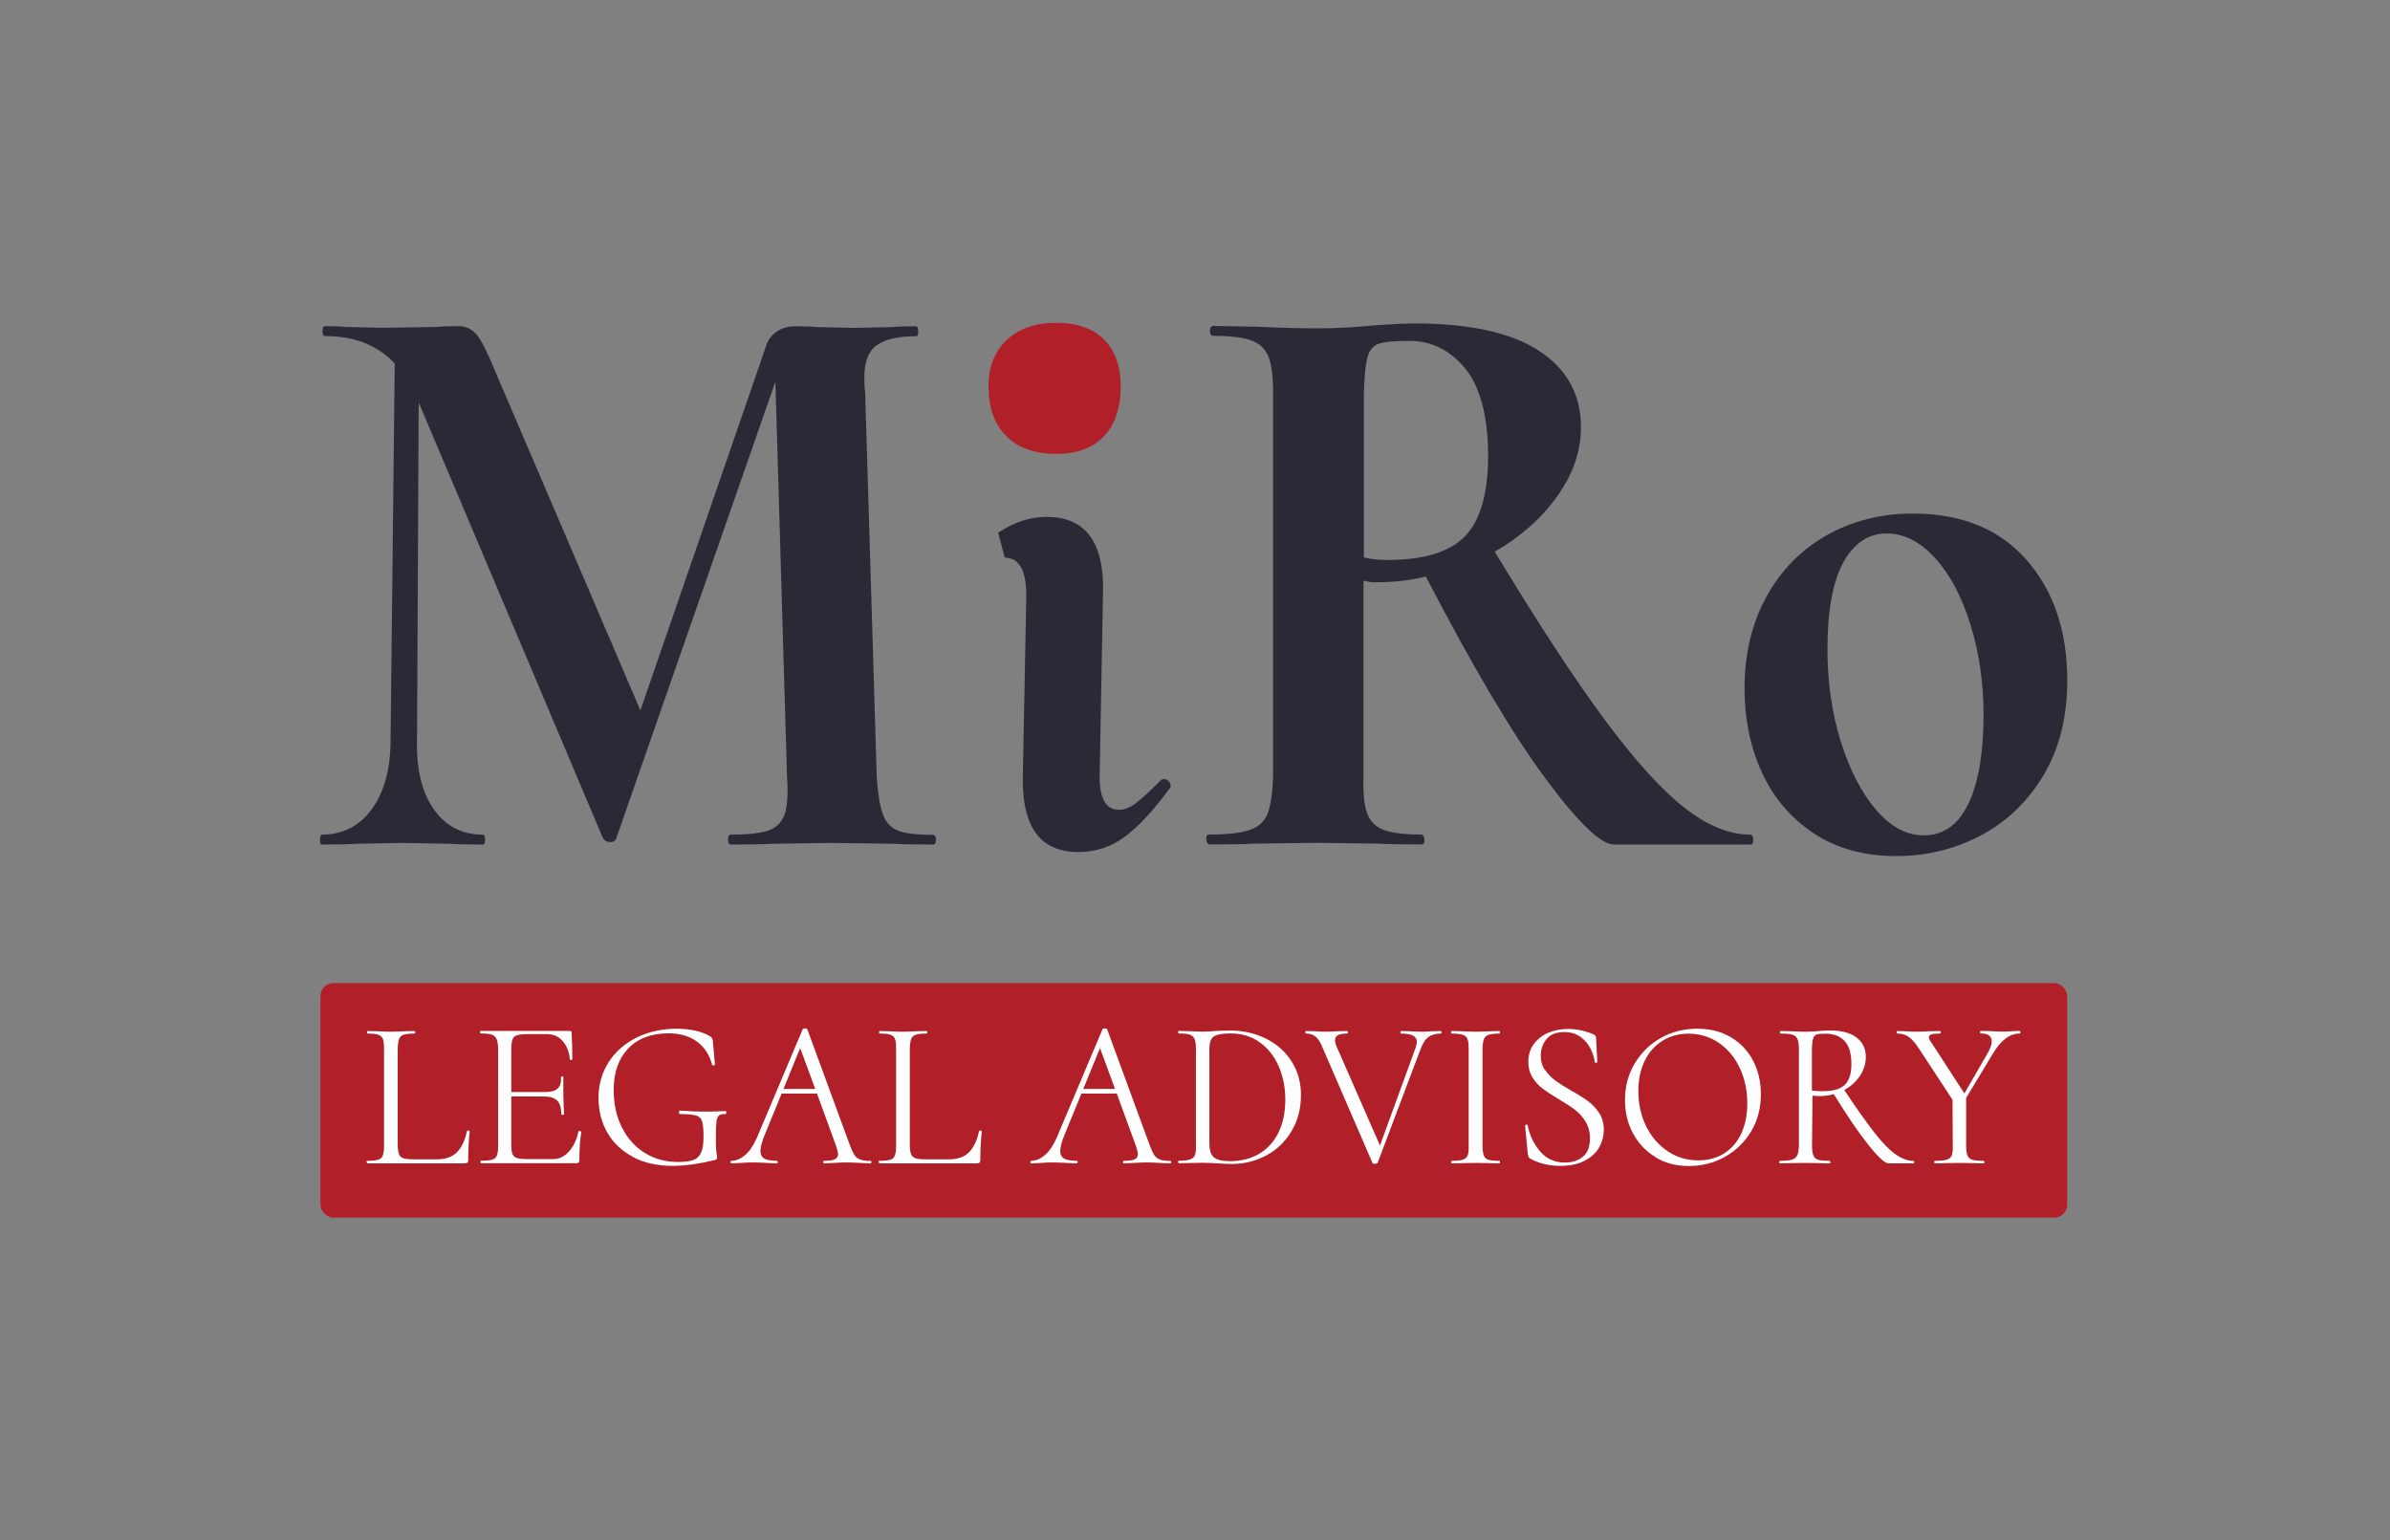
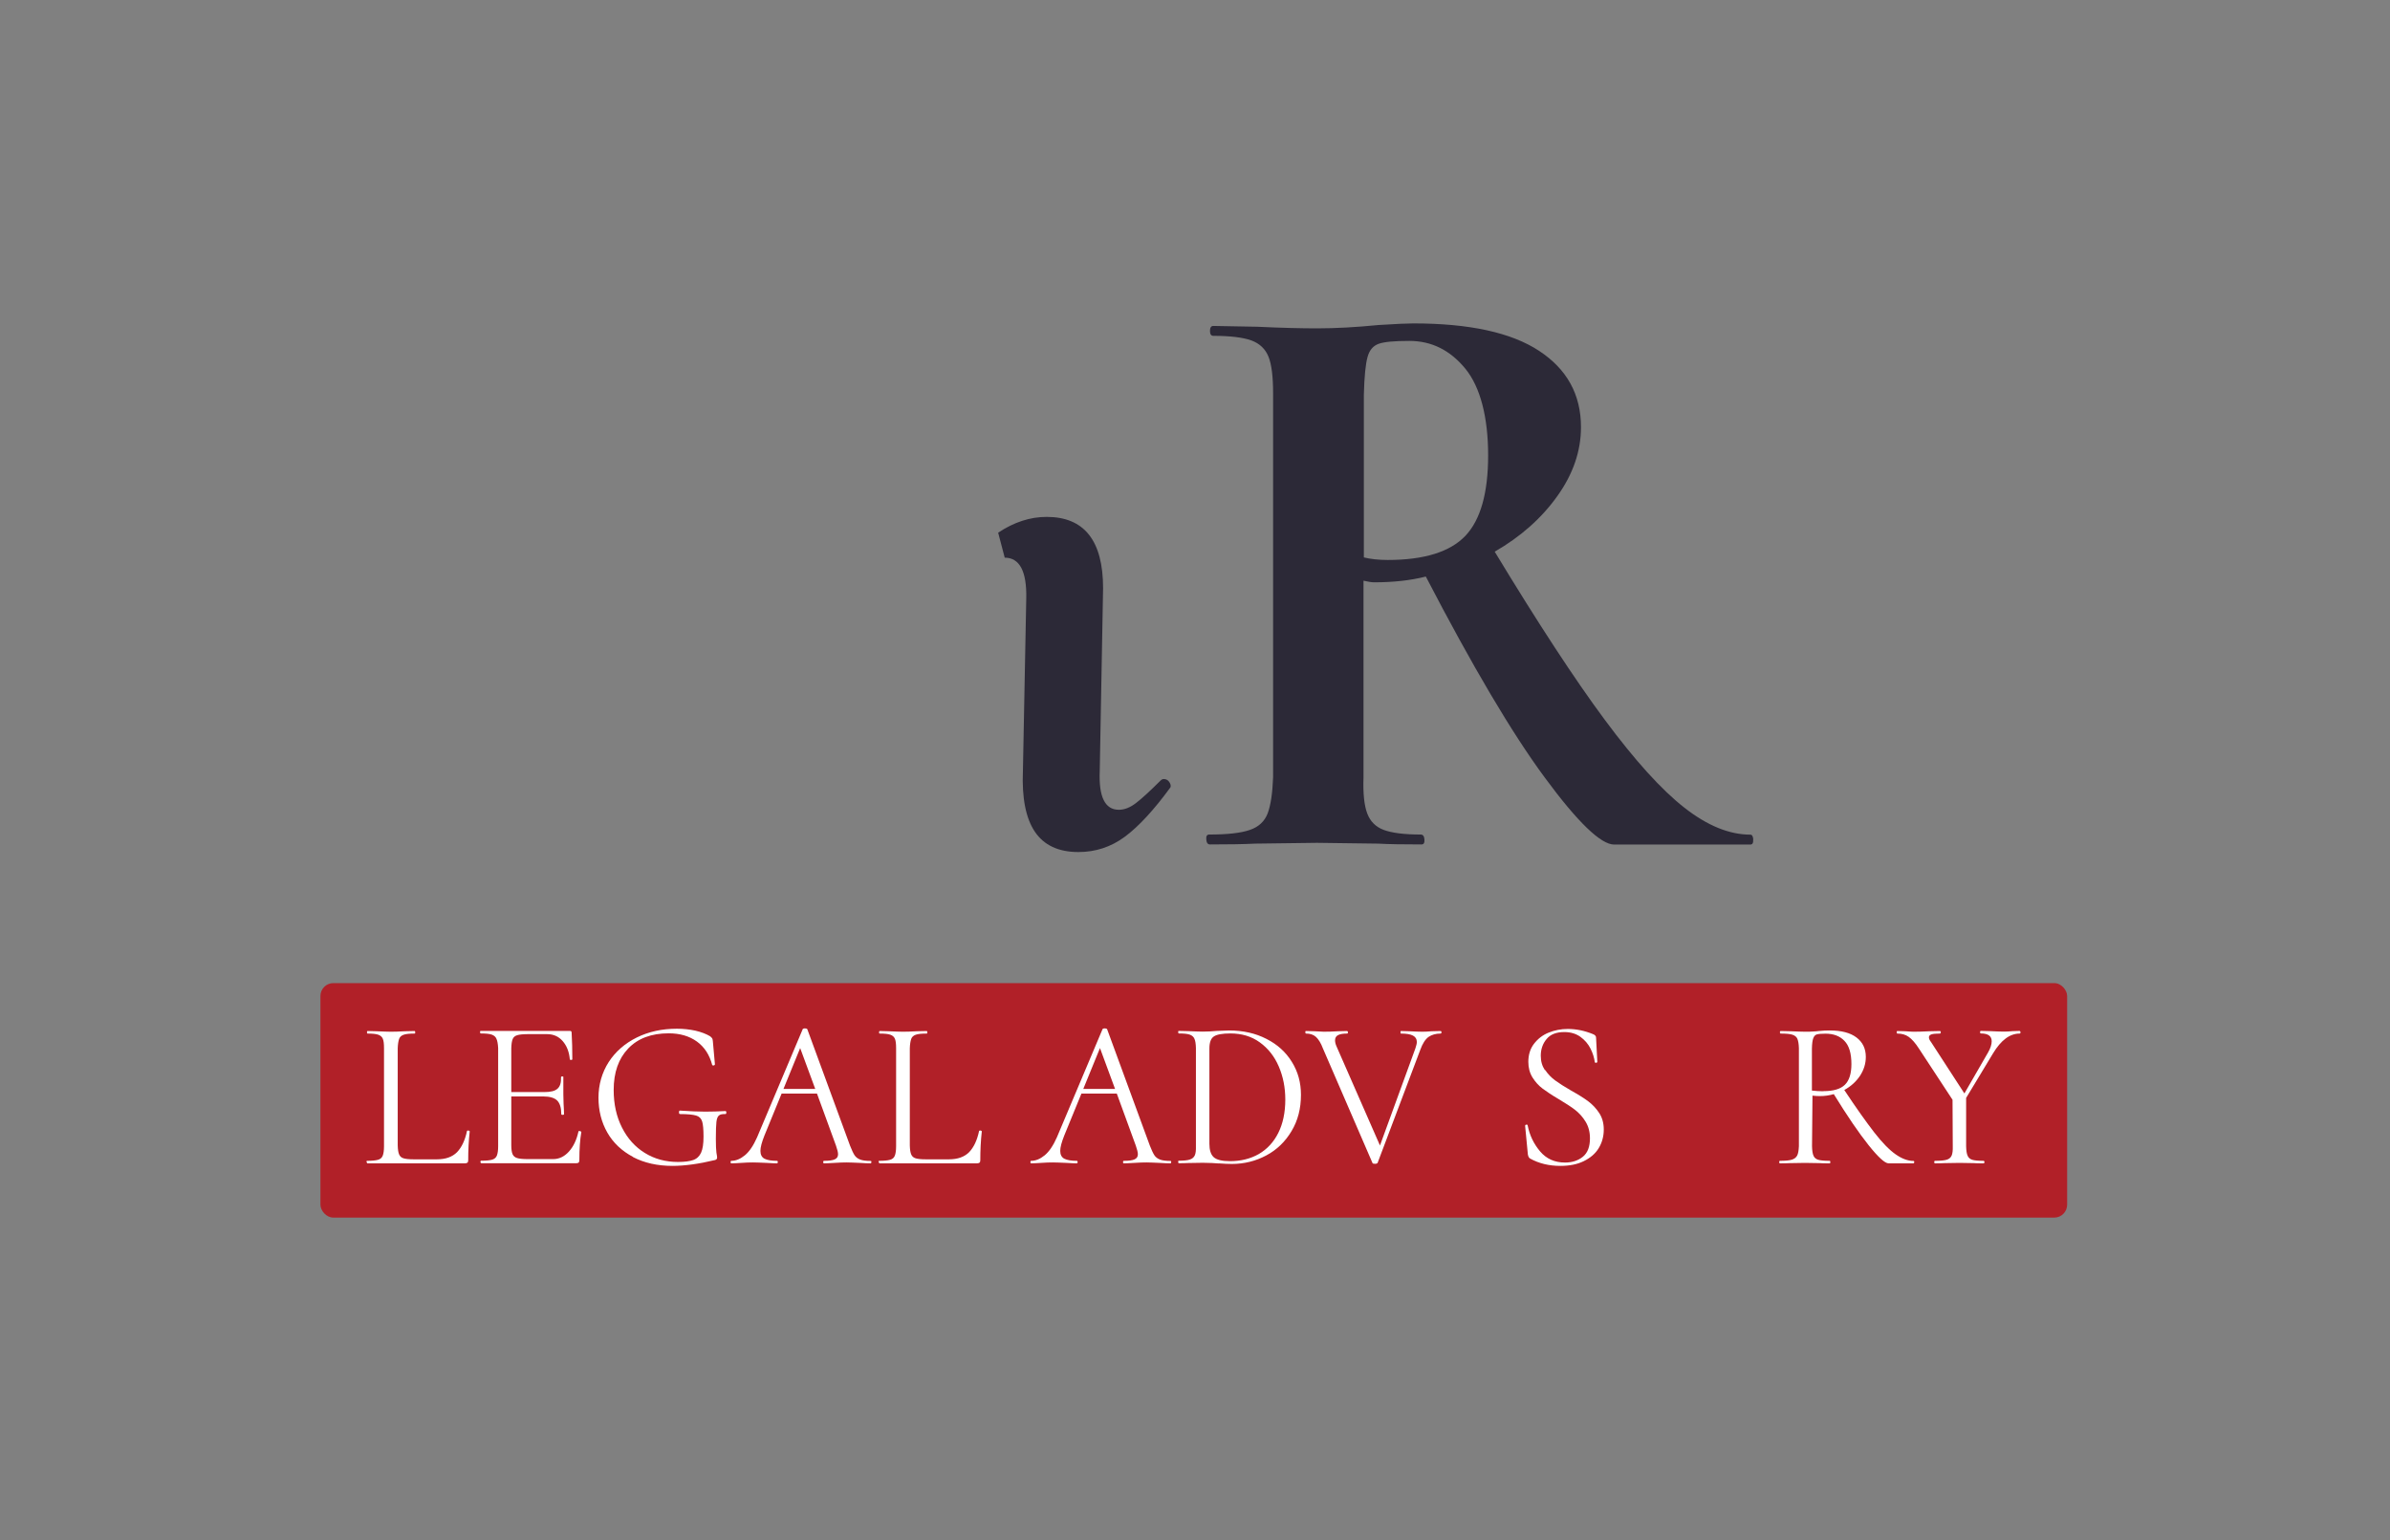
<svg xmlns="http://www.w3.org/2000/svg" id="Layer_2" data-name="Layer 2" viewBox="0 0 207.5 133.75">
  <rect x="0" y="0" width="207.5" height="133.75" fill="#808080" stroke="none" />
  <defs>
    <style>
      .cls-1 {
        fill: #2c2937;
      }

      .cls-2 {
        fill: #b12028;
      }

      .cls-3 {
        fill: #fff;
      }

      .cls-4 {
        fill: none;
      }
    </style>
  </defs>
  <g id="Layer_1-2" data-name="Layer 1">
    <rect class="cls-2" x="27.82" y="85.36" width="151.65" height="20.36" rx="1.12" ry="1.12" />
    <g>
      <path class="cls-3" d="M31.82,100.9c0-.07,0-.11.05-.11.43,0,.74-.03.95-.09s.34-.18.41-.36c.07-.18.11-.45.11-.82v-8.51c0-.37-.03-.64-.1-.81-.07-.17-.2-.29-.4-.36s-.51-.1-.93-.1c-.04,0-.05-.04-.05-.11s.02-.11.05-.11l.81.02c.49.02.89.04,1.2.04s.72-.01,1.21-.04l.88-.02s.04.04.04.11-.01.11-.04.11c-.44,0-.76.03-.96.1s-.34.19-.4.37-.11.45-.12.82v8.42c.01.36.05.62.12.78.07.17.19.28.38.34s.48.09.88.09h2.02c.76,0,1.34-.21,1.75-.62.4-.42.69-1.02.86-1.82,0-.04.03-.06.09-.06.04,0,.07,0,.1.02.03.01.05.03.05.06-.09.8-.13,1.63-.13,2.5,0,.1-.02.17-.07.21s-.13.06-.24.06h-8.45s-.04-.04-.05-.11Z" />
      <path class="cls-3" d="M50.32,98.21s.07,0,.11.03c.04.02.05.04.04.06-.11.64-.17,1.45-.17,2.43,0,.1-.02.17-.06.21-.04.04-.11.06-.22.06h-8.24s-.07-.04-.07-.11.02-.11.06-.11c.44,0,.76-.03.96-.09s.34-.18.41-.36c.07-.18.11-.45.11-.82v-8.51c-.02-.37-.07-.64-.15-.81-.07-.17-.21-.29-.41-.36s-.52-.1-.95-.1c-.04,0-.06-.04-.06-.11s.01-.11.04-.11h7.78s.08.01.1.04.03.07.03.13c.04.67.06,1.43.06,2.28,0,.05-.04.07-.11.07s-.11-.02-.11-.07c-.06-.65-.27-1.17-.62-1.57-.35-.4-.8-.6-1.35-.6h-1.65c-.43,0-.74.03-.94.09s-.33.17-.4.34c-.07.17-.11.43-.12.8v3.8h2.87c.54,0,.92-.09,1.14-.29.22-.19.33-.52.31-1,0-.05.04-.07.11-.07s.1.02.09.07v1.49l.02.81c.02.37.04.67.04.9,0,.05-.04.07-.12.07s-.12-.02-.12-.07c0-.55-.12-.94-.36-1.18-.24-.23-.64-.35-1.2-.35h-2.78v4.23c0,.36.04.62.11.78.07.17.21.28.4.34s.5.09.92.09h2.21c.51,0,.97-.22,1.36-.65.39-.43.67-1.01.83-1.74,0-.04.03-.05.09-.05Z" />
      <path class="cls-3" d="M54.96,100.45c-.97-.51-1.72-1.22-2.23-2.11s-.77-1.91-.77-3.03.3-2.18.89-3.1c.59-.91,1.41-1.62,2.44-2.13,1.04-.51,2.2-.76,3.48-.76.56,0,1.1.06,1.61.17.51.12.93.28,1.28.49.1.09.16.15.18.19.02.04.04.12.05.23l.18,2.02s-.03.08-.1.09c-.07.01-.11,0-.14-.05-.23-.88-.68-1.56-1.33-2.03s-1.47-.71-2.44-.71c-1.51,0-2.68.44-3.52,1.32-.84.88-1.26,2.08-1.26,3.6,0,1.23.24,2.31.72,3.26.48.95,1.14,1.69,1.99,2.21.84.52,1.8.78,2.87.78.58,0,1.02-.06,1.33-.17s.54-.33.68-.64c.14-.31.21-.77.21-1.39s-.04-1.07-.12-1.32c-.08-.26-.25-.43-.52-.51s-.73-.13-1.4-.13c-.06,0-.09-.05-.09-.15s.02-.15.07-.15c.88.06,1.62.09,2.21.09s1.15-.02,1.75-.05c.05,0,.08.04.08.13,0,.08-.02.13-.08.13-.27-.01-.46.03-.57.13-.11.1-.18.28-.21.55-.03.27-.05.76-.05,1.47,0,.58.02.97.05,1.2.04.22.06.36.06.42s-.01.11-.04.14-.07.06-.13.08c-1.41.34-2.65.51-3.71.51-1.31,0-2.45-.26-3.43-.77Z" />
      <path class="cls-3" d="M75.65,100.9c0,.07-.02.11-.06.11-.21,0-.52-.01-.94-.04-.49-.02-.87-.04-1.14-.04s-.62.01-1.07.04c-.39.02-.69.04-.9.04-.05,0-.07-.04-.07-.11s.02-.11.07-.11c.44,0,.75-.04.94-.13s.28-.23.28-.44c0-.16-.06-.41-.18-.75l-1.65-4.52h-3.07l-1.49,3.64c-.23.58-.35,1.02-.35,1.34s.12.56.36.68c.24.12.6.18,1.08.18.05,0,.07.04.07.11s-.03.11-.09.11c-.15,0-.44-.01-.88-.04-.51-.02-.91-.04-1.18-.04-.29,0-.64.01-1.03.04-.34.02-.62.04-.85.04-.05,0-.07-.04-.07-.11s.02-.11.07-.11c.39,0,.78-.16,1.17-.48.39-.32.74-.84,1.06-1.56l3.97-9.41s.08-.05.17-.05c.11,0,.18.02.22.07l3.71,10.11c.15.38.28.66.39.83s.28.3.49.38c.21.08.51.12.92.12.04,0,.06.04.06.11ZM68.02,94.55h2.76l-1.31-3.55-1.45,3.55Z" />
      <path class="cls-3" d="M76.28,100.9c0-.07,0-.11.05-.11.43,0,.74-.03.95-.09s.34-.18.41-.36c.07-.18.11-.45.11-.82v-8.51c0-.37-.03-.64-.1-.81-.07-.17-.2-.29-.4-.36s-.51-.1-.93-.1c-.04,0-.05-.04-.05-.11s.02-.11.05-.11l.81.02c.49.02.89.04,1.2.04s.72-.01,1.21-.04l.88-.02s.04.04.04.11-.01.11-.04.11c-.44,0-.76.03-.96.1s-.34.19-.4.37-.11.45-.12.82v8.42c.01.36.05.62.12.78.07.17.19.28.38.34s.48.09.88.09h2.02c.76,0,1.34-.21,1.75-.62.4-.42.69-1.02.86-1.82,0-.04.03-.06.09-.06.04,0,.07,0,.1.02.03.01.05.03.05.06-.09.8-.13,1.63-.13,2.5,0,.1-.02.17-.07.21s-.13.06-.24.06h-8.45s-.04-.04-.05-.11Z" />
      <path class="cls-3" d="M101.68,100.9c0,.07-.02.11-.06.11-.21,0-.52-.01-.94-.04-.49-.02-.87-.04-1.14-.04s-.62.01-1.07.04c-.39.02-.69.04-.9.04-.05,0-.07-.04-.07-.11s.02-.11.07-.11c.44,0,.75-.04.94-.13s.28-.23.28-.44c0-.16-.06-.41-.18-.75l-1.65-4.52h-3.07l-1.49,3.64c-.23.58-.35,1.02-.35,1.34s.12.56.36.68c.24.12.6.18,1.08.18.05,0,.07.04.07.11s-.03.11-.09.11c-.15,0-.44-.01-.88-.04-.51-.02-.91-.04-1.18-.04-.29,0-.64.01-1.03.04-.34.02-.62.04-.85.04-.05,0-.07-.04-.07-.11s.02-.11.07-.11c.39,0,.78-.16,1.17-.48.39-.32.74-.84,1.06-1.56l3.97-9.41s.08-.05.17-.05c.11,0,.18.02.22.07l3.71,10.11c.15.38.28.66.39.83s.28.3.49.38c.21.08.51.12.92.12.04,0,.06.04.06.11ZM94.05,94.55h2.76l-1.31-3.55-1.45,3.55Z" />
      <path class="cls-3" d="M105.83,101.02c-.17-.01-.37-.02-.61-.04-.23-.01-.5-.02-.79-.02l-1.25.02c-.21.01-.49.02-.84.02-.03,0-.04-.04-.05-.11,0-.07,0-.11.05-.11.43,0,.75-.03.96-.1.21-.07.35-.19.43-.36.08-.17.11-.44.1-.81v-8.51c-.01-.37-.05-.64-.13-.81-.07-.17-.21-.29-.41-.36s-.52-.1-.95-.1c-.03,0-.04-.04-.05-.11,0-.07,0-.11.05-.11l.86.02c.49.02.89.04,1.21.04.4,0,.81-.02,1.23-.06.51-.02.87-.04,1.07-.04,1.21,0,2.29.24,3.24.73.95.48,1.69,1.15,2.21,2,.53.85.79,1.8.79,2.86,0,1.19-.27,2.24-.82,3.15-.54.91-1.27,1.62-2.19,2.11s-1.91.74-2.99.74c-.33,0-.71-.02-1.14-.05ZM109.29,100.2c.72-.42,1.29-1.03,1.69-1.83s.61-1.77.61-2.9c0-1.04-.19-2-.57-2.88-.38-.88-.93-1.57-1.65-2.09s-1.57-.77-2.55-.77c-.7,0-1.18.09-1.43.26-.26.17-.39.52-.39,1.05v8.27c0,.54.12.93.37,1.16s.72.35,1.42.35c.94,0,1.78-.21,2.5-.62Z" />
      <path class="cls-3" d="M125.15,89.63c0,.07-.03.11-.09.11-.4,0-.75.1-1.03.29-.28.2-.52.57-.72,1.12l-3.71,9.83s-.08.07-.2.07c-.15,0-.23-.02-.24-.07l-4.3-9.94c-.18-.48-.39-.81-.61-1.01-.22-.2-.51-.29-.86-.29-.04,0-.06-.04-.06-.11,0-.07,0-.11.05-.11l.77.02c.37.02.62.04.77.04.38,0,.8-.01,1.27-.04l.77-.02s.07.04.07.11-.02.11-.07.11c-.34,0-.6.04-.78.13s-.27.24-.27.46c0,.15.04.33.13.53l3.77,8.6,3.07-8.42c.09-.26.13-.45.13-.57,0-.25-.11-.43-.33-.55-.22-.12-.57-.18-1.05-.18-.03,0-.04-.04-.04-.11s.01-.11.04-.11l.73.02c.42.02.79.04,1.12.04.22,0,.49-.01.81-.04l.77-.02c.06,0,.09.04.09.11Z" />
-       <path class="cls-3" d="M125.99,100.9c0-.07.01-.11.04-.11.44,0,.77-.03.97-.1.21-.07.35-.19.42-.36.07-.17.1-.44.09-.81v-8.51c0-.37-.04-.64-.11-.81-.07-.17-.21-.29-.42-.36-.21-.07-.53-.1-.96-.1-.02,0-.04-.04-.04-.11s.01-.11.04-.11l.85.02c.49.02.89.04,1.21.04.37,0,.8-.01,1.29-.04l.81-.02s.05.04.05.11-.02.11-.05.11c-.43,0-.74.04-.95.11-.2.07-.34.2-.4.38s-.11.45-.12.82v8.47c.01.37.05.64.12.82s.2.3.4.36c.2.06.52.09.95.09.04,0,.05.04.05.11s-.01.11-.04.11c-.36,0-.63,0-.83-.02l-1.23-.02-1.21.02c-.22.01-.51.02-.88.02-.04,0-.06-.04-.06-.11Z" />
      <path class="cls-3" d="M134.15,92.9c.24.36.53.66.87.91s.81.55,1.4.89c.61.34,1.11.65,1.48.93.37.28.69.62.95,1.02.26.4.39.88.39,1.42,0,.6-.15,1.14-.44,1.62-.29.48-.73.85-1.3,1.13-.57.28-1.25.41-2.03.41-.98,0-1.86-.21-2.63-.64-.06-.04-.1-.09-.13-.15-.03-.06-.04-.13-.06-.2l-.24-2.5s.02-.08.09-.09c.07-.01.12,0,.13.06.17.86.53,1.61,1.08,2.26s1.27.97,2.17.97c.61,0,1.13-.17,1.54-.5.42-.34.62-.87.62-1.61,0-.55-.13-1.03-.38-1.44-.25-.41-.56-.75-.92-1.03-.36-.28-.84-.58-1.42-.93-.58-.34-1.04-.65-1.39-.91-.35-.26-.64-.59-.88-.97-.24-.39-.36-.84-.36-1.35,0-.61.16-1.14.49-1.57.33-.43.75-.76,1.27-.97.52-.21,1.08-.32,1.66-.32.73,0,1.46.15,2.17.44.2.07.29.18.29.31l.11,2.11s-.03.08-.1.08c-.07,0-.11-.02-.12-.06-.05-.38-.17-.77-.37-1.17s-.49-.74-.87-1.02c-.39-.28-.85-.42-1.41-.42-.69,0-1.2.2-1.53.6-.34.4-.51.89-.51,1.46,0,.48.12.89.36,1.25Z" />
-       <path class="cls-3" d="M143.74,100.47c-.84-.5-1.49-1.19-1.96-2.06s-.7-1.84-.7-2.9c0-1.16.28-2.22.84-3.16s1.31-1.68,2.26-2.22c.95-.54,2.01-.81,3.17-.81s2.09.25,2.92.74c.83.49,1.48,1.17,1.93,2.03.45.86.68,1.83.68,2.91,0,1.21-.28,2.29-.85,3.24-.57.94-1.33,1.68-2.28,2.21-.95.53-1.99.79-3.12.79s-2.06-.25-2.89-.75ZM149.71,100.13c.64-.41,1.14-.99,1.48-1.74.34-.75.51-1.61.51-2.59,0-1.13-.22-2.15-.65-3.07-.44-.92-1.04-1.65-1.82-2.18-.78-.53-1.65-.8-2.62-.8-.85,0-1.6.2-2.26.61s-1.18.98-1.55,1.74c-.37.75-.56,1.63-.56,2.64,0,1.12.23,2.13.68,3.05s1.08,1.64,1.87,2.17c.79.53,1.68.79,2.66.79.87,0,1.63-.21,2.27-.62Z" />
      <path class="cls-3" d="M166.19,100.9c0,.07-.03.11-.07.11h-2.15c-.32,0-.9-.53-1.74-1.58-.84-1.05-1.85-2.53-3.02-4.43-.38.11-.78.17-1.21.17-.18,0-.4-.01-.64-.04l-.04,4.39c.01.38.05.66.13.83.07.17.21.29.41.35s.53.09.98.09c.05,0,.07.04.07.11s-.02.11-.05.11c-.38,0-.68,0-.9-.02l-1.25-.02-1.27.02c-.22.01-.52.02-.9.02-.05,0-.07-.04-.07-.11s.02-.11.07-.11c.46,0,.81-.03,1.03-.1.22-.07.37-.19.46-.36.09-.17.13-.44.15-.81v-8.51c-.01-.37-.06-.64-.13-.81-.07-.17-.22-.29-.43-.36-.21-.07-.55-.1-1.02-.1-.05,0-.07-.04-.07-.11s.02-.11.07-.11l.9.02c.51.02.93.04,1.23.04.26,0,.49,0,.69-.02.2-.01.36-.02.49-.04.36-.04.67-.05.94-.05,1.02,0,1.79.2,2.33.61s.81.97.81,1.69c0,.58-.17,1.12-.5,1.63-.34.51-.79.92-1.37,1.24,1.04,1.57,1.91,2.79,2.6,3.68s1.31,1.52,1.85,1.9,1.06.58,1.56.58c.05,0,.07.04.07.11ZM158.31,94.74c.86,0,1.48-.18,1.86-.55.38-.37.57-.97.57-1.8,0-.93-.2-1.6-.61-2.02-.4-.42-.95-.62-1.64-.62-.34,0-.59.02-.74.06-.15.04-.25.15-.32.33s-.11.48-.12.91v3.64c.33.04.66.06.99.06Z" />
      <path class="cls-3" d="M175.42,89.63c0,.07-.02.11-.07.11-.86,0-1.63.58-2.32,1.73l-2.33,3.86v4.19c.01.38.05.66.13.83.07.17.21.29.4.35.2.06.52.09.97.09.06,0,.09.04.09.11s-.03.11-.09.11c-.37,0-.66,0-.86-.02l-1.21-.02-1.27.02c-.21.01-.5.02-.86.02-.05,0-.07-.04-.07-.11s.02-.11.07-.11c.45,0,.79-.03,1-.09.21-.06.36-.18.44-.36.08-.18.11-.45.1-.82l-.02-4.03-2.92-4.45c-.31-.48-.6-.81-.88-1.01-.28-.2-.61-.29-.99-.29-.04,0-.06-.04-.06-.11s.02-.11.06-.11l.7.02c.32.02.55.04.7.04.36,0,.82-.01,1.38-.04l.9-.02c.06,0,.09.04.09.11s-.03.11-.09.11c-.33,0-.57.02-.72.07-.15.05-.22.14-.22.26,0,.11.06.25.18.4l2.9,4.47,2.06-3.57c.21-.37.31-.69.31-.96,0-.45-.31-.68-.94-.68-.05,0-.07-.04-.07-.11s.02-.11.07-.11l.83.02c.44.02.83.04,1.18.04.2,0,.44-.01.74-.04l.62-.02s.07.04.07.11Z" />
    </g>
-     <path class="cls-1" d="M81.25,72.9c.02.29-.06.43-.25.43-1.44,0-2.59-.02-3.46-.07l-5.33-.07-5.11.07c-.86.05-2.09.07-3.67.07-.14,0-.22-.14-.22-.43s.07-.43.22-.43c1.49,0,2.58-.12,3.28-.36.69-.24,1.16-.71,1.41-1.4.24-.7.31-1.76.21-3.21l-1.01-34.36-13.83,39.69c-.1.19-.26.29-.5.29-.29,0-.51-.12-.65-.36l-15.99-37.82-.14,29.03c-.1,2.64.37,4.72,1.41,6.23,1.03,1.51,2.46,2.27,4.29,2.27.14,0,.21.14.21.43s-.07.43-.21.43c-1.2,0-2.16-.02-2.88-.07l-4.25-.07-3.75.07c-.72.05-1.75.07-3.1.07-.1,0-.14-.14-.14-.43s.05-.43.14-.43c1.83,0,3.28-.74,4.36-2.23,1.08-1.49,1.62-3.5,1.62-6.05l.36-32.63c-1.49-1.59-3.51-2.38-6.05-2.38-.14,0-.22-.14-.22-.43s.07-.43.22-.43c.72,0,1.32.02,1.8.07l3.1.07,4.76-.07c.53-.05,1.18-.07,1.94-.07.62,0,1.14.24,1.55.72.41.48.92,1.49,1.55,3.03l12.68,29.61,10.88-31.55c.14-.53.44-.96.9-1.3.46-.33,1-.5,1.62-.5.77,0,1.42.02,1.94.07l3.24.07,3.24-.07c.48-.05,1.18-.07,2.09-.07.14,0,.21.14.21.43s-.05.43-.14.43c-1.54,0-2.68.25-3.42.76-.75.5-1.12,1.45-1.12,2.85,0,.53.02.94.07,1.22l1.01,33.5c.1,1.44.28,2.51.54,3.21.26.7.71,1.17,1.33,1.4.62.24,1.63.36,3.03.36.14,0,.23.14.25.43Z" />
    <path class="cls-1" d="M86.66,46.25c1.37-.91,2.77-1.37,4.21-1.37,3.27,0,4.9,2.07,4.9,6.19l-.29,15.85c-.1,2.26.45,3.39,1.66,3.39.48,0,.97-.19,1.48-.58s1.21-1.03,2.13-1.95c.1-.1.19-.14.29-.14.19,0,.35.08.47.25.12.17.16.33.11.47-1.44,1.97-2.76,3.4-3.96,4.29s-2.55,1.33-4.03,1.33c-1.73,0-2.99-.59-3.78-1.76s-1.14-2.94-1.04-5.29l.29-14.98c.05-2.35-.58-3.53-1.87-3.53" />
-     <path class="cls-2" d="M87.36,37.86c-1.03-1.03-1.54-2.48-1.54-4.34,0-1.67.53-3,1.59-4,1.06-1,2.49-1.49,4.29-1.49s3.18.48,4.15,1.45c.96.97,1.45,2.32,1.45,4.05,0,1.87-.48,3.31-1.45,4.34s-2.35,1.54-4.15,1.54-3.31-.51-4.34-1.54Z" />
    <path class="cls-1" d="M152.21,72.9c.02.29-.06.43-.25.43h-11.82c-1.15,0-3.16-1.93-6.01-5.8-2.86-3.87-6.3-9.69-10.34-17.47-1.34.34-2.83.5-4.47.5-.24,0-.55-.05-.94-.14v17.07c-.05,1.39.06,2.44.32,3.13.26.7.74,1.18,1.44,1.44.7.26,1.77.4,3.21.4.19,0,.3.14.32.43.02.29-.06.43-.25.43-1.63,0-2.88-.02-3.75-.07l-5.33-.07-5.4.07c-.96.05-2.26.07-3.89.07-.19,0-.3-.14-.32-.43-.03-.29.06-.43.25-.43,1.59,0,2.76-.13,3.53-.4.77-.26,1.28-.74,1.55-1.44.26-.7.42-1.74.47-3.13v-33.35c0-1.44-.13-2.5-.4-3.17-.27-.67-.76-1.14-1.48-1.41-.72-.26-1.83-.4-3.31-.4-.19,0-.29-.14-.29-.43s.1-.43.29-.43l3.82.07c2.11.1,3.84.14,5.19.14,1.63,0,3.41-.1,5.33-.29,1.54-.1,2.54-.14,3.03-.14,4.85,0,8.49.79,10.91,2.38,2.42,1.59,3.64,3.79,3.64,6.63,0,2.07-.68,4.06-2.05,5.98-1.37,1.92-3.18,3.53-5.44,4.83,3.75,6.19,6.93,11.06,9.55,14.59,2.62,3.53,4.92,6.08,6.92,7.64,1.99,1.56,3.9,2.34,5.73,2.34.14,0,.23.14.25.43ZM120.48,48.62c3.17,0,5.41-.7,6.74-2.09,1.32-1.39,1.98-3.72,1.98-6.99s-.66-5.92-1.98-7.53c-1.32-1.61-2.94-2.41-4.86-2.41-1.3,0-2.19.08-2.66.25-.48.17-.81.55-.97,1.15-.17.6-.28,1.69-.32,3.28v14.12c.58.14,1.27.22,2.09.22Z" />
-     <path class="cls-1" d="M157.47,72.36c-1.99-1.32-3.49-3.09-4.5-5.29-1.01-2.21-1.51-4.63-1.51-7.28,0-2.98.62-5.62,1.87-7.92,1.25-2.31,2.99-4.09,5.22-5.37,2.23-1.27,4.74-1.91,7.53-1.91,4.23,0,7.52,1.35,9.87,4.03,2.35,2.69,3.53,6.17,3.53,10.45,0,3.22-.7,5.98-2.09,8.28-1.39,2.31-3.22,4.05-5.48,5.22-2.26,1.18-4.68,1.76-7.28,1.76-2.79,0-5.18-.66-7.17-1.98ZM170.91,69.77c.86-1.85,1.3-4.4,1.3-7.67,0-2.78-.37-5.39-1.12-7.82-.75-2.42-1.76-4.36-3.06-5.8-1.3-1.44-2.71-2.16-4.25-2.16s-2.83.84-3.75,2.52c-.91,1.68-1.37,4.18-1.37,7.49,0,2.88.38,5.56,1.15,8.03.77,2.47,1.79,4.45,3.06,5.94,1.27,1.49,2.65,2.23,4.14,2.23,1.73,0,3.03-.92,3.89-2.77Z" />
    <rect class="cls-4" width="207.5" height="133.75" />
  </g>
</svg>